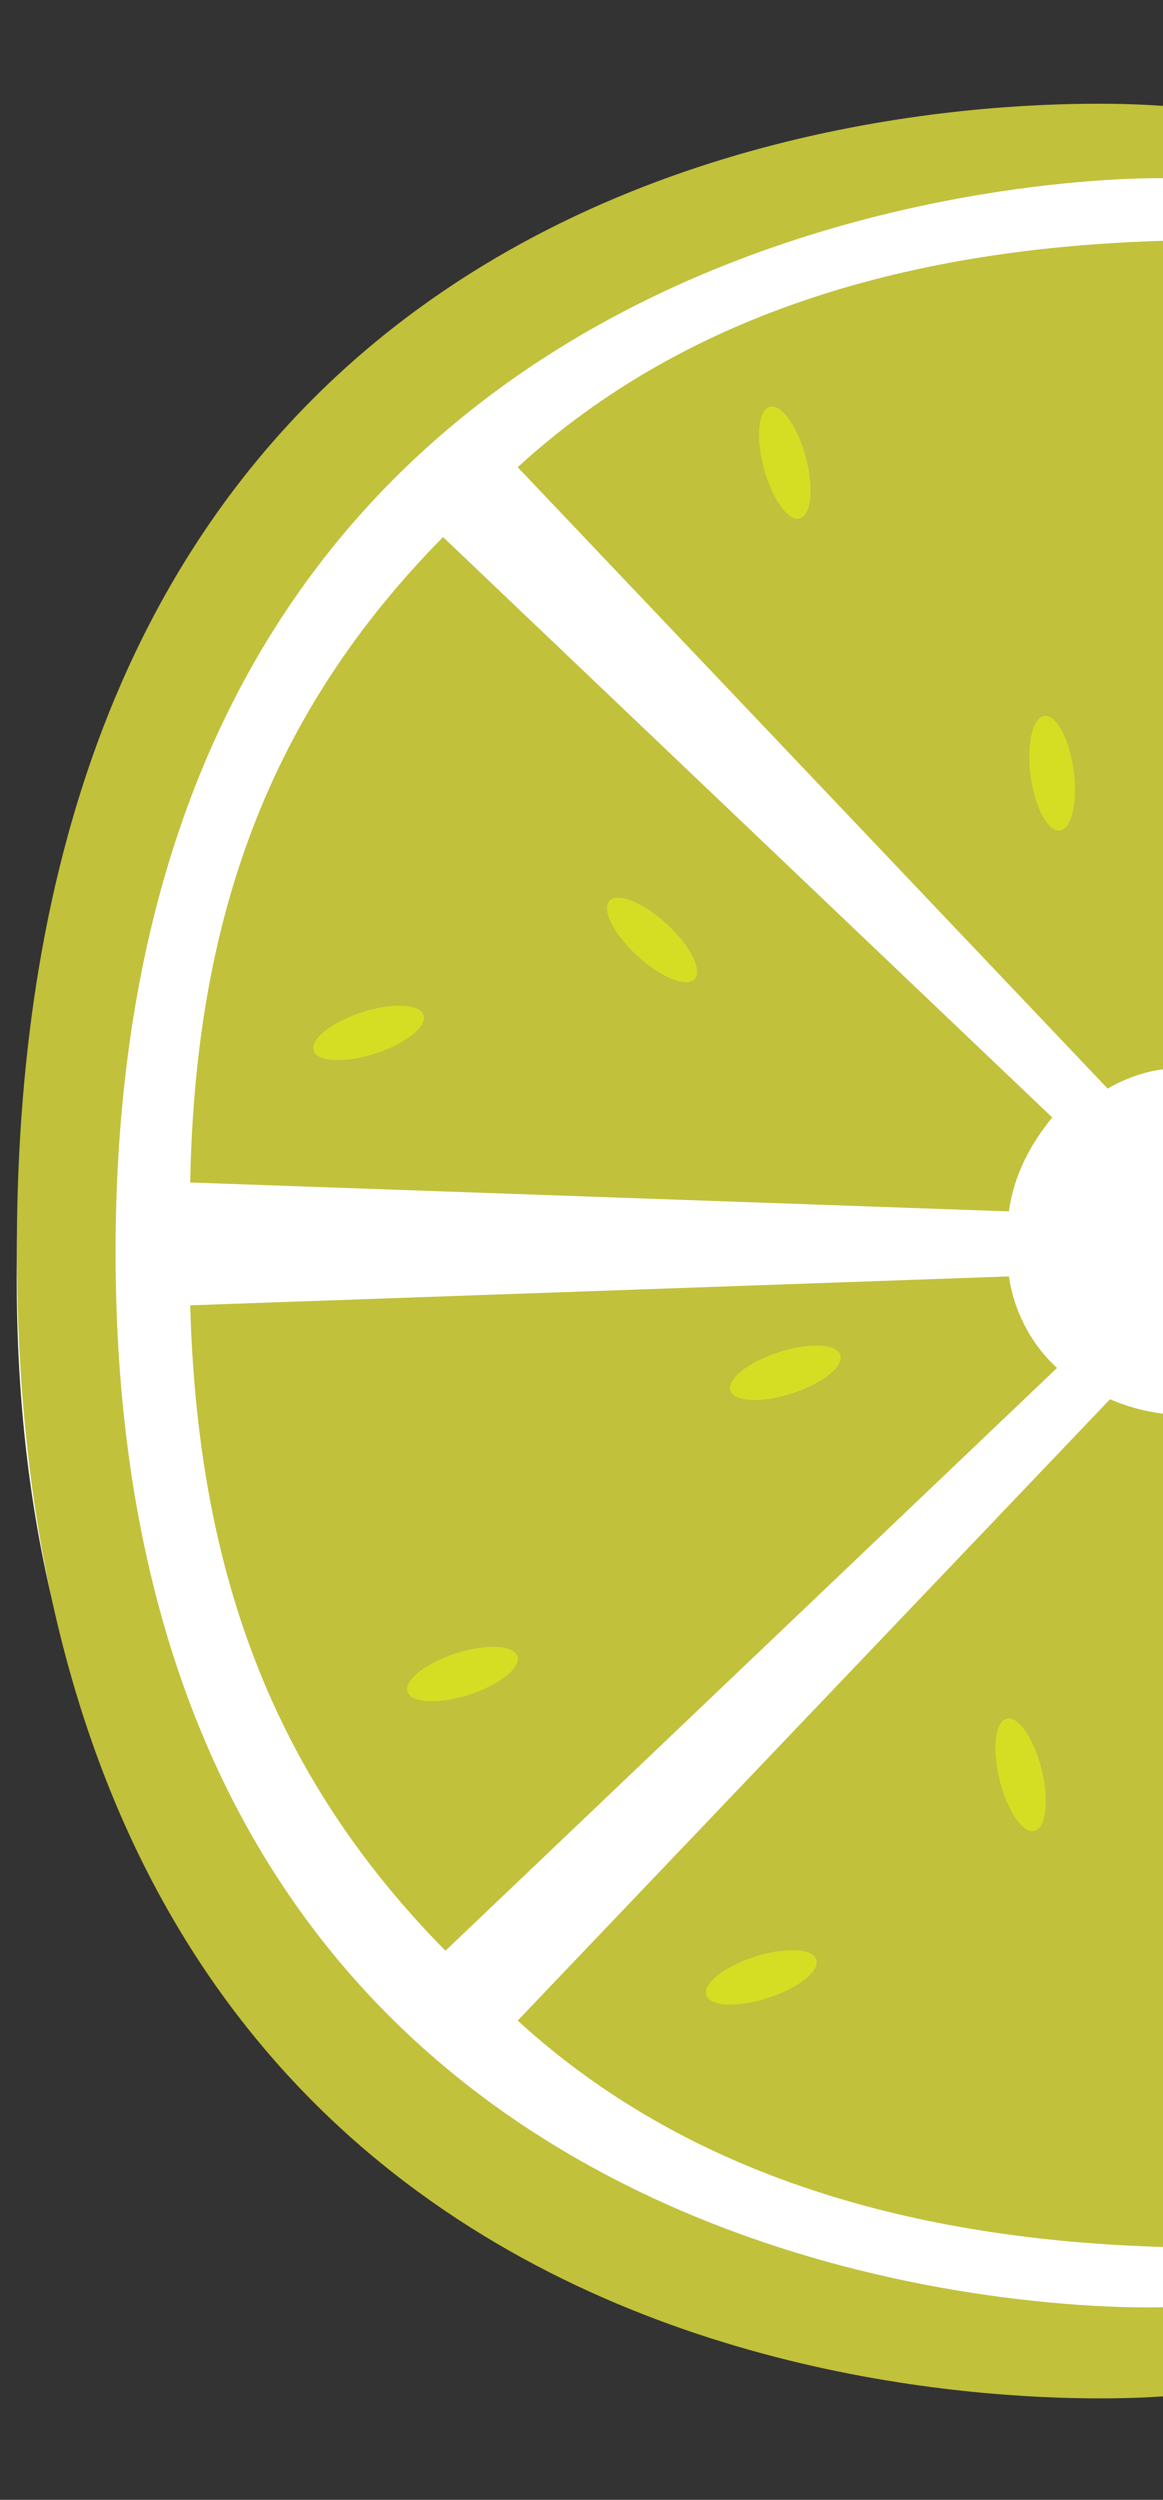
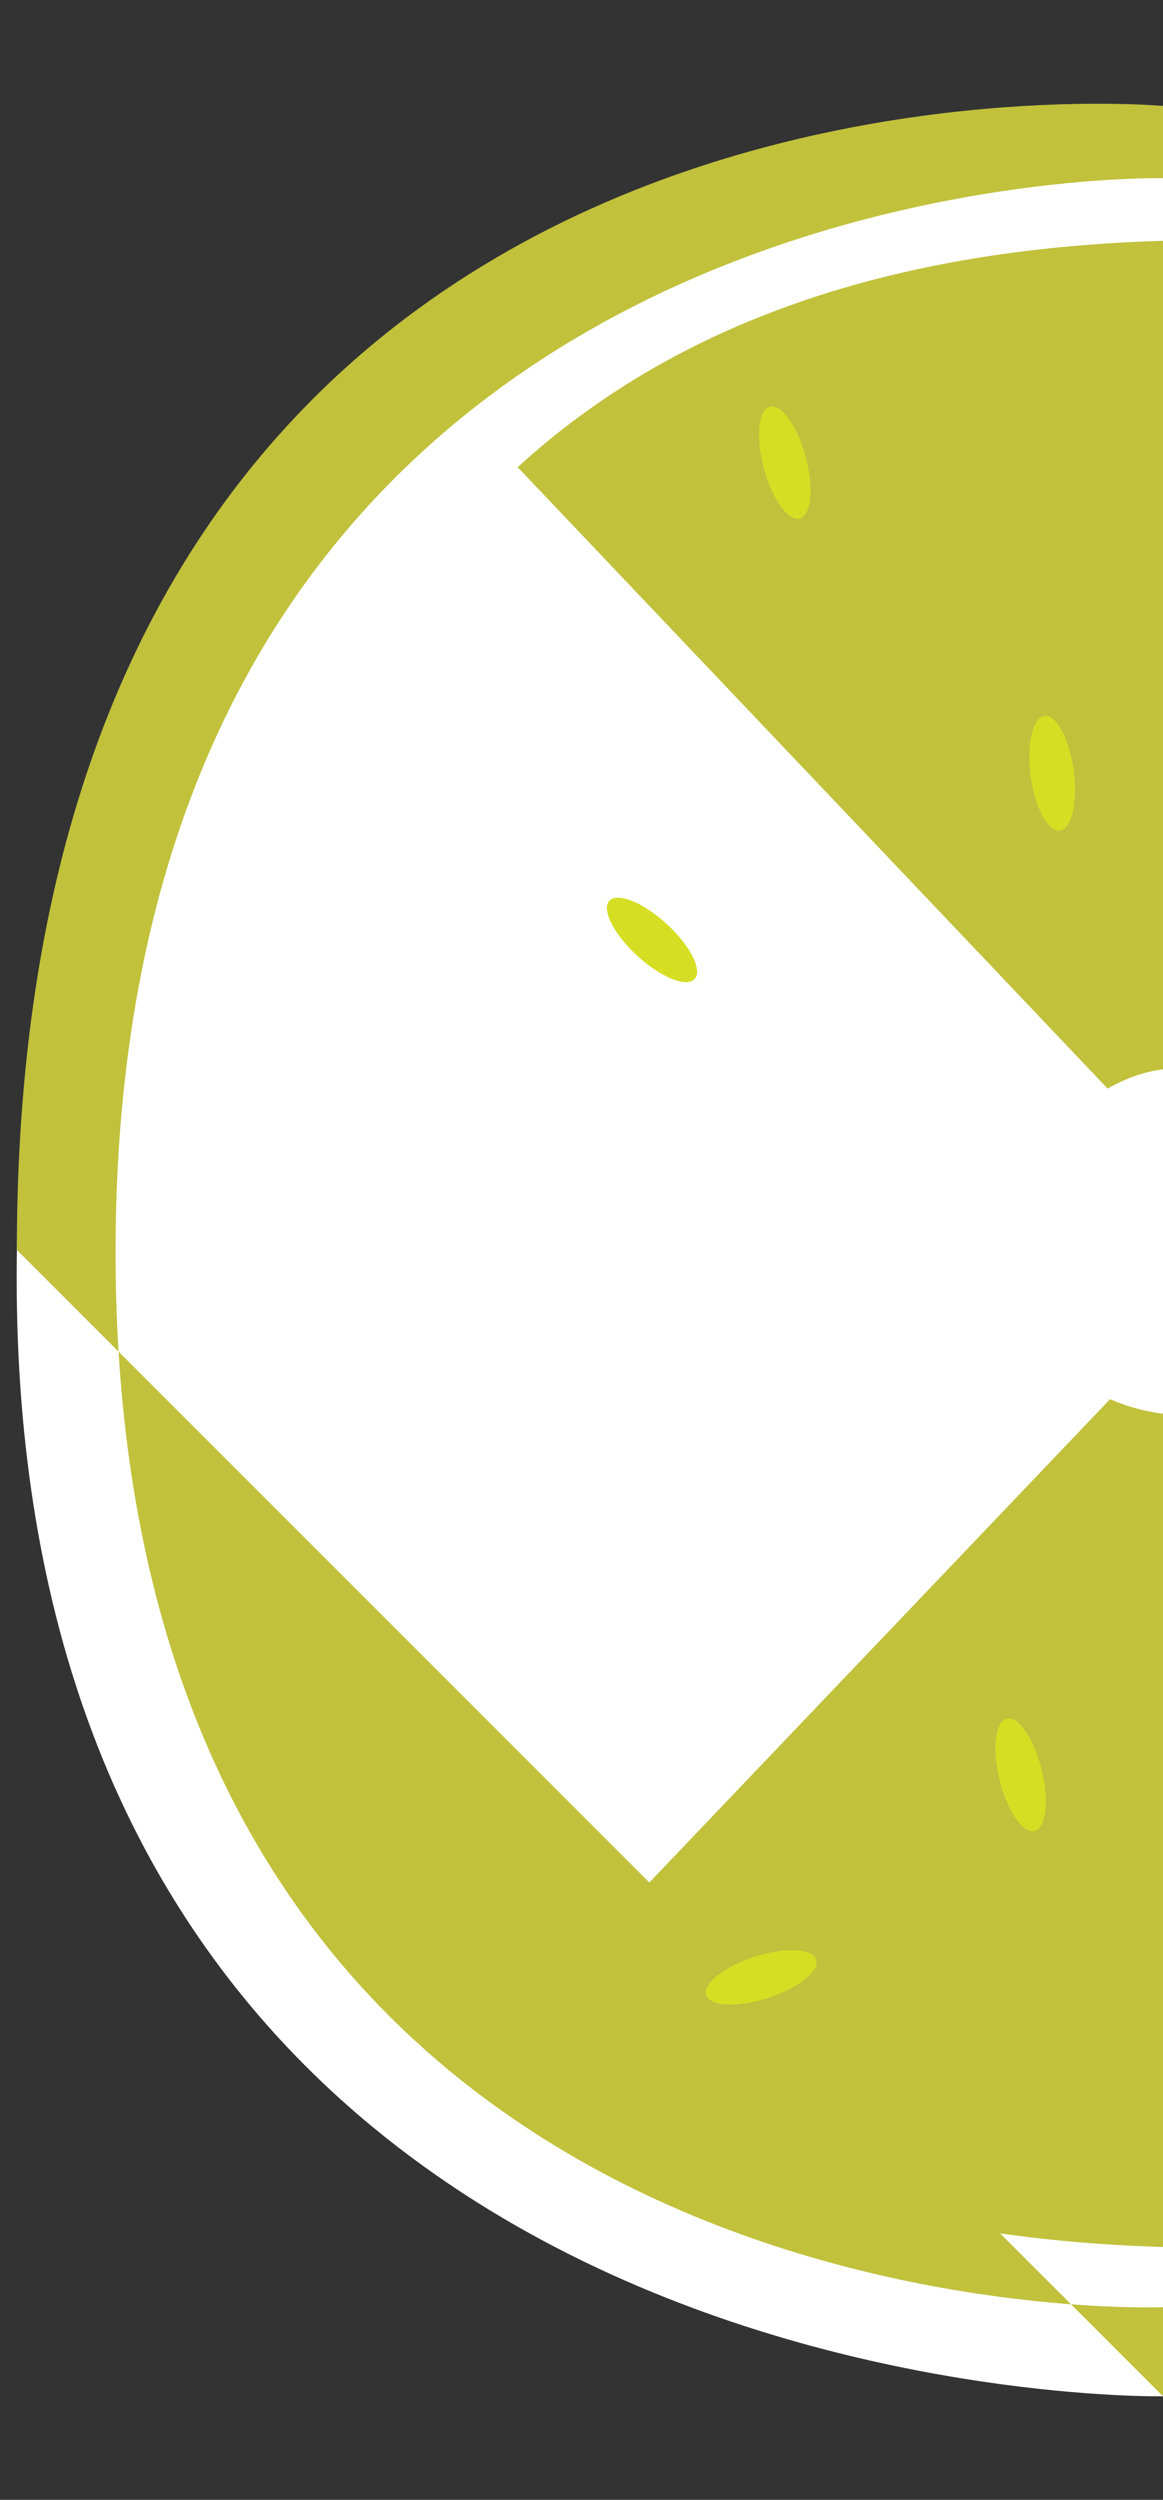
<svg xmlns="http://www.w3.org/2000/svg" fill="#000000" height="103.8" preserveAspectRatio="xMidYMid meet" version="1" viewBox="-0.7 -4.3 48.3 103.8" width="48.3" zoomAndPan="magnify">
  <rect x="-0.7" y="-4.3" width="48.3" height="103.8" fill="#333333" stroke="none" />
  <g id="change1_1">
    <path d="M47.6,0.1v95.1c0,0-48.3,0.9-47.6-47.5C0.7,0.1,47.6,0.1,47.6,0.1z" fill="#ffffff" />
  </g>
  <g>
    <g id="change2_2">
      <path d="M47.6,40.1V5.7C37.3,6,27.9,8.6,20.8,15.1l24.5,25.8C46,40.5,46.8,40.2,47.6,40.1z" fill="#c1c13c" />
    </g>
    <g id="change2_3">
-       <path d="M43,42.1L17.7,18C10.5,25.3,7.4,33.8,7.2,44.8l34,1.2C41.4,44.5,42.1,43.2,43,42.1z" fill="#c1c13c" />
-     </g>
+       </g>
    <g id="change2_1">
-       <path d="M41.2,48.7l-34,1.2c0.3,11,3.4,19.5,10.6,26.8l25.4-24.2C42.1,51.5,41.4,50.1,41.2,48.7z" fill="#c1c13c" />
-     </g>
+       </g>
    <g id="change2_4">
      <path d="M45.4,53.8L20.8,79.6c7.1,6.5,16.5,9.1,26.8,9.4V54.4C46.8,54.3,46.1,54.1,45.4,53.8z" fill="#c1c13c" />
    </g>
    <g id="change2_5">
-       <path d="M47.6,95.2v-3.7c0,0-43.5,1.8-43.5-43.8S47.6,3.1,47.6,3.1v-3C47.6,0.1,0-4.3,0,47.6S47.6,95.2,47.6,95.2z" fill="#c1c13c" />
+       <path d="M47.6,95.2v-3.7c0,0-43.5,1.8-43.5-43.8S47.6,3.1,47.6,3.1v-3C47.6,0.1,0-4.3,0,47.6z" fill="#c1c13c" />
    </g>
    <g id="change3_7">
-       <ellipse cx="14.6" cy="38.6" fill="#d6de23" rx="2.4" ry="0.9" transform="rotate(-17.918 14.571 38.566)" />
-     </g>
+       </g>
    <g id="change3_4">
      <ellipse cx="26.4" cy="34.7" fill="#d6de23" rx="0.9" ry="2.4" transform="rotate(-47.509 26.422 34.738)" />
    </g>
    <g id="change3_2">
-       <ellipse cx="18.5" cy="65.2" fill="#d6de23" rx="2.4" ry="0.9" transform="rotate(-17.918 18.538 65.184)" />
-     </g>
+       </g>
    <g id="change3_5">
      <ellipse cx="31.9" cy="14.9" fill="#d6de23" rx="0.9" ry="2.4" transform="rotate(-15.006 31.93 14.934)" />
    </g>
    <g id="change3_8">
      <ellipse cx="30.9" cy="77.8" fill="#d6de23" rx="2.4" ry="0.9" transform="rotate(-17.918 30.927 77.755)" />
    </g>
    <g id="change3_6">
      <ellipse cx="43" cy="27.8" fill="#d6de23" rx="0.9" ry="2.4" transform="rotate(-7.693 43.051 27.824)" />
    </g>
    <g id="change3_1">
-       <ellipse cx="31.9" cy="52.7" fill="#d6de23" rx="2.4" ry="0.9" transform="rotate(-17.918 31.92 52.652)" />
-     </g>
+       </g>
    <g id="change3_3">
      <ellipse cx="41.7" cy="69.4" fill="#d6de23" rx="0.9" ry="2.4" transform="rotate(-13.91 41.669 69.45)" />
    </g>
  </g>
</svg>